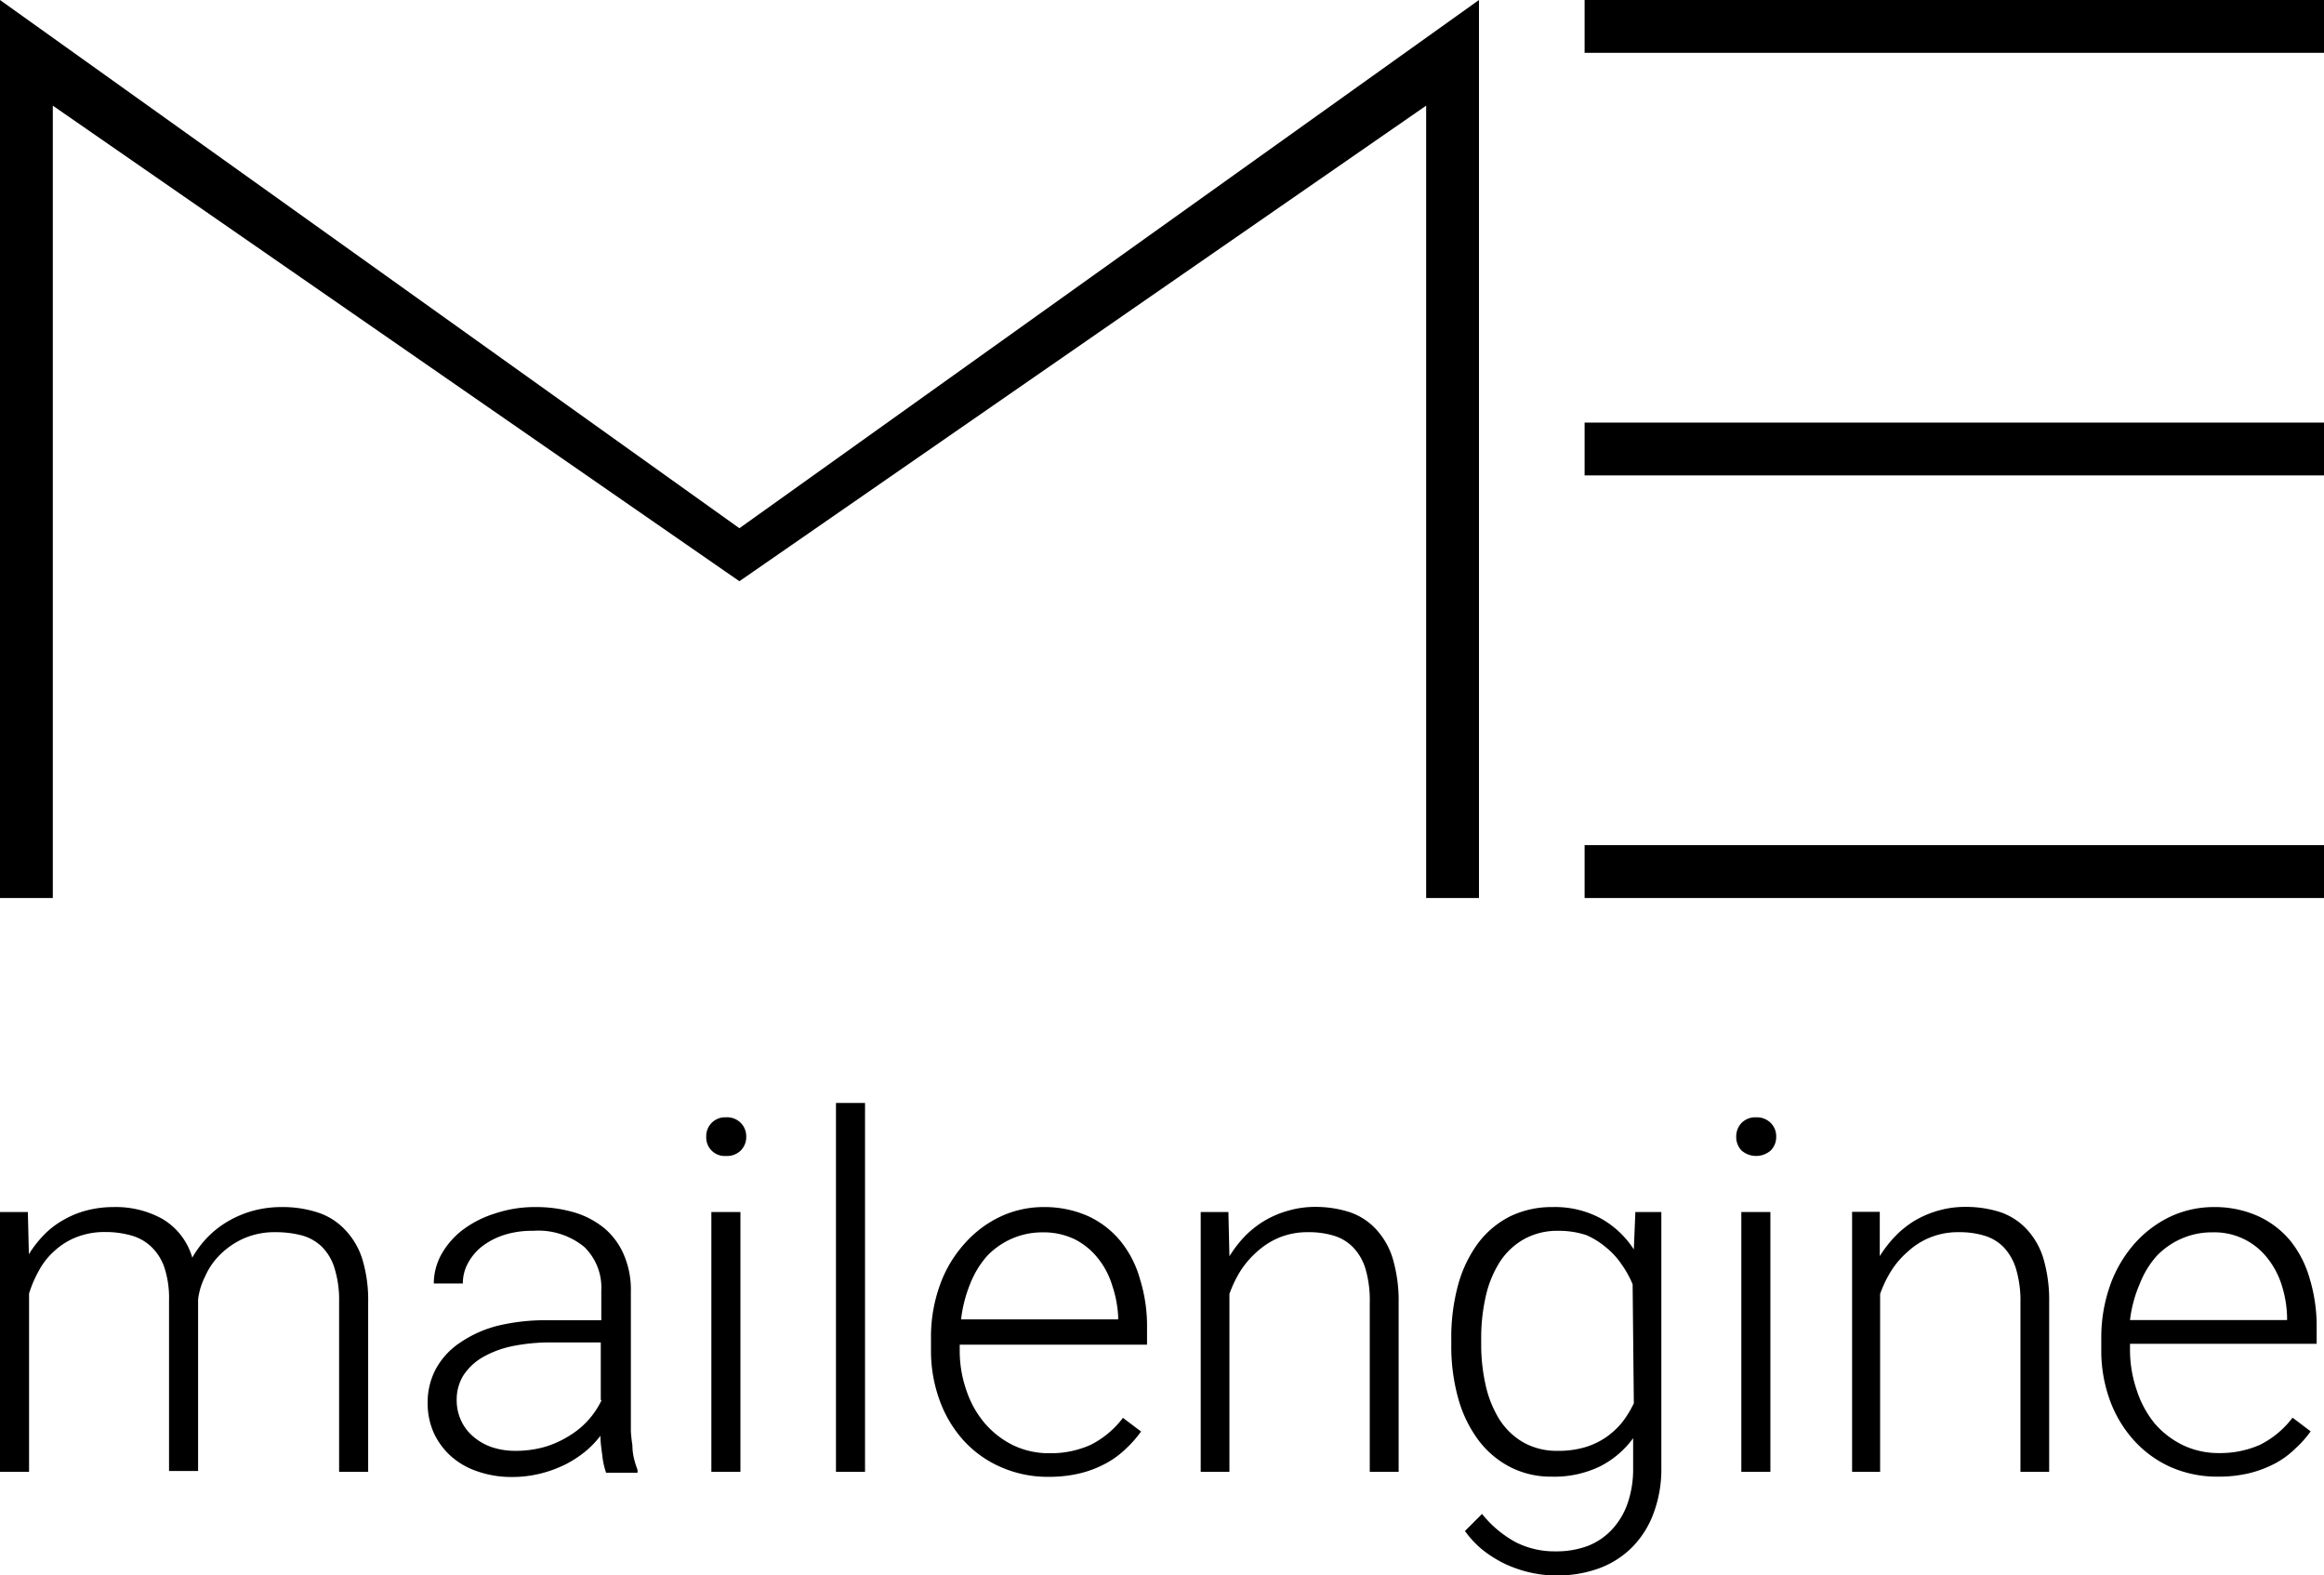
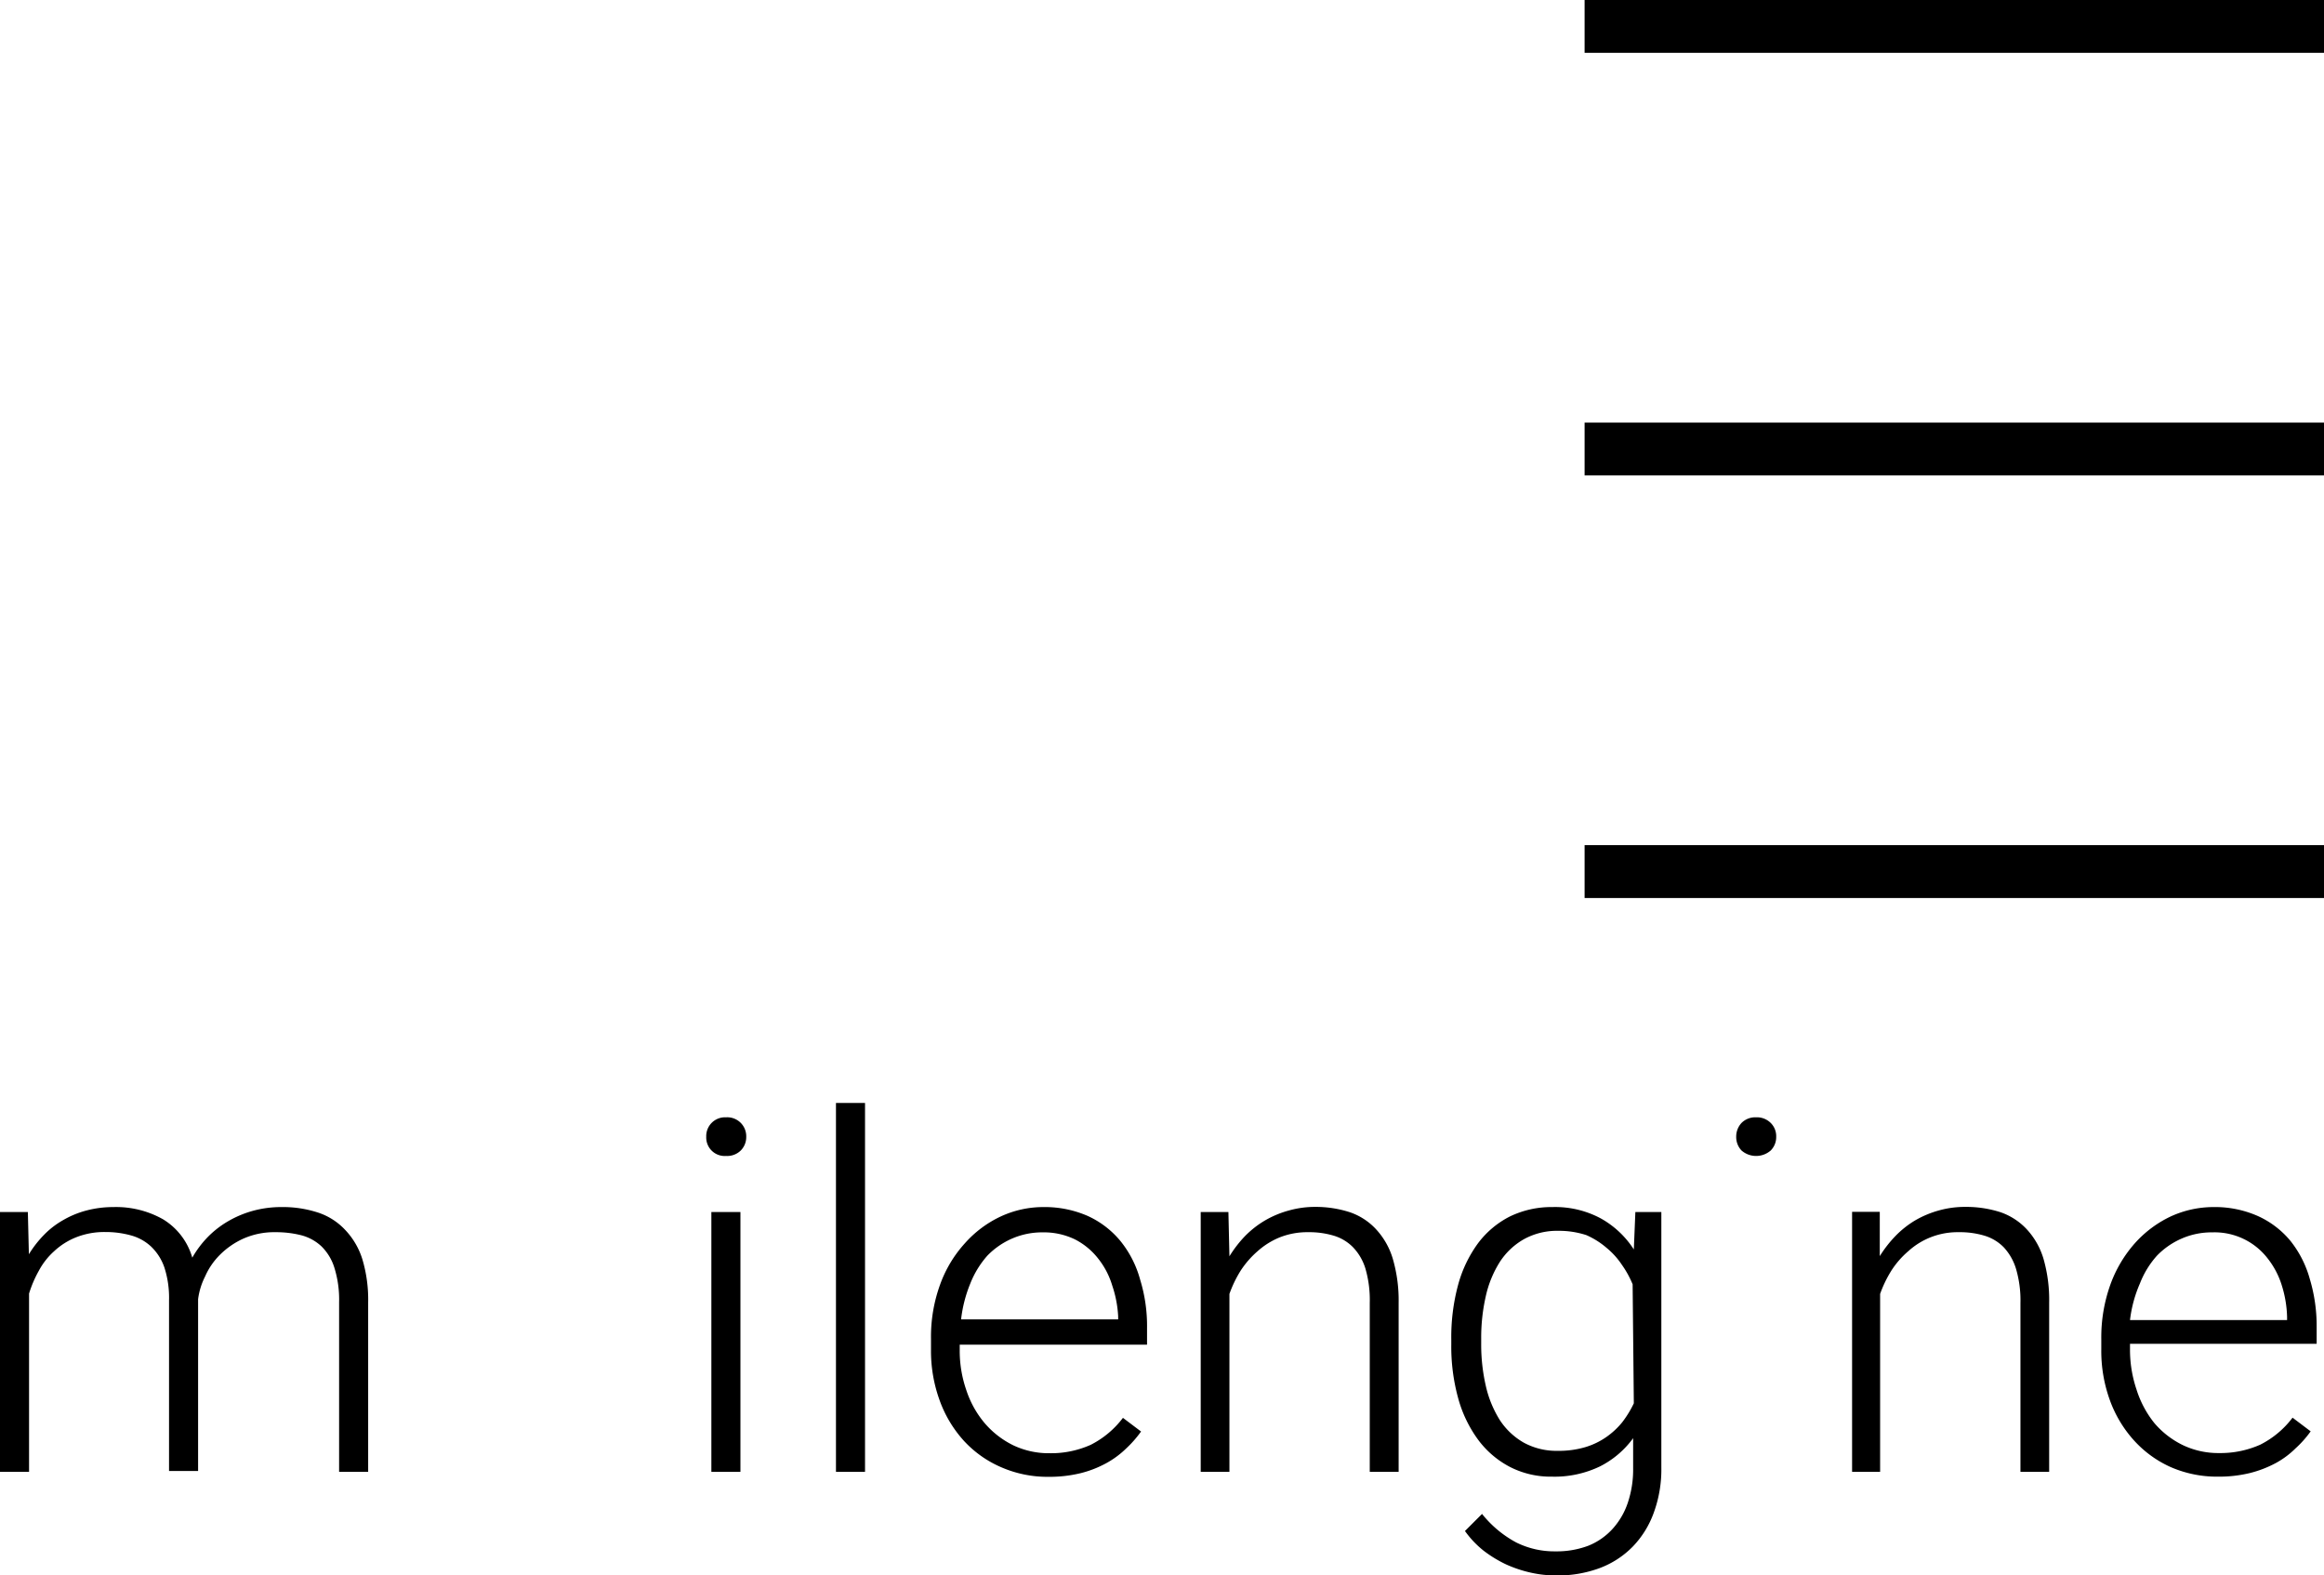
<svg xmlns="http://www.w3.org/2000/svg" viewBox="0 0 135.97 92.15">
  <title>mailengine2-img</title>
  <g id="Layer_2" data-name="Layer 2">
    <g id="Layer_2-2" data-name="Layer 2">
      <path d="M20.18,71.93a3.78,3.78,0,0,0-1.58-1,6.6,6.6,0,0,0-2.12-.32,6.27,6.27,0,0,0-1.72.23,6.1,6.1,0,0,0-1.45.62,5.63,5.63,0,0,0-1.18.93,5.94,5.94,0,0,0-.88,1.18,3.87,3.87,0,0,0-1.72-2.25,5.6,5.6,0,0,0-2.89-.71,6.16,6.16,0,0,0-1.58.2,5.48,5.48,0,0,0-1.36.56,5,5,0,0,0-1.13.87,6.46,6.46,0,0,0-.88,1.13L1.63,70.9H0V86.1H1.7V75.67a6.75,6.75,0,0,1,.57-1.33,4.17,4.17,0,0,1,.9-1.15,4.11,4.11,0,0,1,1.28-.81,4.48,4.48,0,0,1,1.7-.31,5.54,5.54,0,0,1,1.52.2,2.8,2.8,0,0,1,1.18.66,3.08,3.08,0,0,1,.77,1.22,5.75,5.75,0,0,1,.27,1.9v10h1.7V76A4.07,4.07,0,0,1,12,74.67a4.11,4.11,0,0,1,.87-1.27,4.64,4.64,0,0,1,1.36-.94,4.46,4.46,0,0,1,1.89-.38,6,6,0,0,1,1.51.18,2.74,2.74,0,0,1,1.18.65,3,3,0,0,1,.76,1.27,6.23,6.23,0,0,1,.27,2V86.1h1.7V76.19a8.24,8.24,0,0,0-.34-2.53A4.36,4.36,0,0,0,20.18,71.93Z" />
-       <path d="M37,84.55q-.06-.39-.09-.81c0-.29,0-.56,0-.82V75.56a5.17,5.17,0,0,0-.41-2.16,4.15,4.15,0,0,0-1.14-1.55,5,5,0,0,0-1.77-.93,7.93,7.93,0,0,0-2.24-.31,7.28,7.28,0,0,0-2.4.38A6.12,6.12,0,0,0,27,72a4.71,4.71,0,0,0-1.2,1.42,3.56,3.56,0,0,0-.42,1.66l1.7,0a2.45,2.45,0,0,1,.3-1.19,3.15,3.15,0,0,1,.85-1,4.3,4.3,0,0,1,1.3-.66A5.37,5.37,0,0,1,31.18,72a4.24,4.24,0,0,1,3,.94,3.31,3.31,0,0,1,1,2.56v1.73H32a11.88,11.88,0,0,0-2.91.33,6.93,6.93,0,0,0-2.2,1,4.36,4.36,0,0,0-1.39,1.52,4.16,4.16,0,0,0-.48,2,4.26,4.26,0,0,0,.35,1.72,4.21,4.21,0,0,0,1,1.37,4.44,4.44,0,0,0,1.56.9,6,6,0,0,0,2,.33,6.93,6.93,0,0,0,1.69-.2,7.3,7.3,0,0,0,1.43-.52,6.44,6.44,0,0,0,1.18-.76,5.62,5.62,0,0,0,.9-.93c0,.4.06.78.11,1.16a4.5,4.5,0,0,0,.22,1H37.3v-.17a5.25,5.25,0,0,1-.2-.63Q37,84.94,37,84.55Zm-1.8-2.65A4.88,4.88,0,0,1,33.29,84a5.74,5.74,0,0,1-1.42.64,6.2,6.2,0,0,1-1.71.23,4.29,4.29,0,0,1-1.43-.23A3.29,3.29,0,0,1,27.65,84a2.67,2.67,0,0,1-.69-.94,2.8,2.8,0,0,1-.24-1.16,2.7,2.7,0,0,1,.37-1.41,3.36,3.36,0,0,1,1.09-1.06,5.84,5.84,0,0,1,1.73-.67,11,11,0,0,1,2.33-.23h2.91V81.9Z" />
      <path d="M42.48,65.36a1.1,1.1,0,0,0-1.16,1.14,1.08,1.08,0,0,0,1.16,1.12,1.13,1.13,0,0,0,.86-.32,1.11,1.11,0,0,0,.32-.8,1.11,1.11,0,0,0-1.18-1.14Z" />
      <path d="M43.32,70.9h-1.7V86.1h1.7Z" />
      <path d="M50.61,64.52h-1.7V86.1h1.7Z" />
      <path d="M65.54,72.58a5.35,5.35,0,0,0-1.9-1.45,6.27,6.27,0,0,0-2.59-.52,5.92,5.92,0,0,0-2.5.55,6.47,6.47,0,0,0-2.09,1.56A7.22,7.22,0,0,0,55,75.15a8.92,8.92,0,0,0-.53,3.18v.6a8.45,8.45,0,0,0,.51,3,7.08,7.08,0,0,0,1.42,2.36,6.4,6.4,0,0,0,2.18,1.54,6.77,6.77,0,0,0,2.76.56,7.7,7.7,0,0,0,1.87-.21,6.33,6.33,0,0,0,1.5-.58,5.36,5.36,0,0,0,1.17-.86,6.64,6.64,0,0,0,.88-1l-1.06-.8a5.44,5.44,0,0,1-1.89,1.58,5.68,5.68,0,0,1-2.4.49,4.84,4.84,0,0,1-2.14-.47,5.24,5.24,0,0,1-1.66-1.29,5.78,5.78,0,0,1-1.07-1.92,7,7,0,0,1-.39-2.35v-.32H67.11v-1a9.18,9.18,0,0,0-.4-2.79A6.15,6.15,0,0,0,65.54,72.58Zm-.12,4.6H56.23a7.88,7.88,0,0,1,.54-2.1,5.49,5.49,0,0,1,1-1.63,4.5,4.5,0,0,1,1.45-1,4.4,4.4,0,0,1,1.79-.36,4.16,4.16,0,0,1,1.88.41,4.07,4.07,0,0,1,1.35,1.11,4.68,4.68,0,0,1,.83,1.58A6.69,6.69,0,0,1,65.42,77v.19Z" />
      <path d="M80.51,71.91a3.72,3.72,0,0,0-1.54-1,6.49,6.49,0,0,0-2-.31,5.65,5.65,0,0,0-1.56.21A5.76,5.76,0,0,0,74,71.4a5.68,5.68,0,0,0-1.16.91,7,7,0,0,0-.91,1.18l-.06-2.59H70.25V86.1h1.68V75.69a7,7,0,0,1,.65-1.35,5.42,5.42,0,0,1,1-1.15,4.45,4.45,0,0,1,1.3-.81,4.37,4.37,0,0,1,1.65-.3,5,5,0,0,1,1.49.2,2.64,2.64,0,0,1,1.14.68,3.11,3.11,0,0,1,.73,1.26,6.56,6.56,0,0,1,.25,2V86.1h1.69V76.2a8.67,8.67,0,0,0-.34-2.56A4.38,4.38,0,0,0,80.51,71.91Z" />
      <path d="M95.59,73.09a5.44,5.44,0,0,0-1.94-1.82,5.65,5.65,0,0,0-2.82-.66,5.59,5.59,0,0,0-2.49.55,5.36,5.36,0,0,0-1.86,1.56,7.38,7.38,0,0,0-1.17,2.44,11.73,11.73,0,0,0-.4,3.2v.29a11.36,11.36,0,0,0,.4,3.13,7.38,7.38,0,0,0,1.17,2.44,5.45,5.45,0,0,0,1.86,1.59,5.22,5.22,0,0,0,2.46.57,6.13,6.13,0,0,0,2.81-.6,5.43,5.43,0,0,0,1.94-1.65V85.9a6.1,6.1,0,0,1-.31,2,4.31,4.31,0,0,1-.88,1.52,3.86,3.86,0,0,1-1.43,1,5.24,5.24,0,0,1-1.93.33,5,5,0,0,1-2.29-.52,6.45,6.45,0,0,1-2-1.67l-1,1a5.67,5.67,0,0,0,1.09,1.15,7.28,7.28,0,0,0,1.33.81,7.47,7.47,0,0,0,1.45.48,6.82,6.82,0,0,0,1.47.16,7.05,7.05,0,0,0,2.54-.43,5.32,5.32,0,0,0,1.93-1.25,5.55,5.55,0,0,0,1.24-2,7.37,7.37,0,0,0,.44-2.65V70.9H95.68Zm0,9a6.22,6.22,0,0,1-.68,1.11,4.59,4.59,0,0,1-.94.87,4.31,4.31,0,0,1-1.24.59,5.45,5.45,0,0,1-1.58.21,4,4,0,0,1-2-.48,4.1,4.1,0,0,1-1.4-1.32,6.4,6.4,0,0,1-.82-2,10.77,10.77,0,0,1-.27-2.48v-.29a10.9,10.9,0,0,1,.27-2.48,6.3,6.3,0,0,1,.82-2,4.07,4.07,0,0,1,1.41-1.33,4,4,0,0,1,2-.49,5.16,5.16,0,0,1,1.65.25A4.72,4.72,0,0,1,94,73a4.54,4.54,0,0,1,.9,1,5.66,5.66,0,0,1,.62,1.13Z" />
-       <path d="M103.58,70.9h-1.7V86.1h1.7Z" />
+       <path d="M103.58,70.9h-1.7h1.7Z" />
      <path d="M102.74,65.36a1.13,1.13,0,0,0-.85.33,1.17,1.17,0,0,0-.31.81,1.14,1.14,0,0,0,.31.8,1.3,1.3,0,0,0,1.71,0,1.11,1.11,0,0,0,.32-.8,1.09,1.09,0,0,0-.32-.81A1.14,1.14,0,0,0,102.74,65.36Z" />
      <path d="M118.58,71.91a3.79,3.79,0,0,0-1.54-1,6.56,6.56,0,0,0-2.06-.31,5.63,5.63,0,0,0-1.55.21,5.83,5.83,0,0,0-1.38.58,5.62,5.62,0,0,0-1.15.91,7.05,7.05,0,0,0-.92,1.18l0-2.59h-1.62V86.1H110V75.69a7,7,0,0,1,.65-1.35,5.15,5.15,0,0,1,1-1.15,4.28,4.28,0,0,1,2.94-1.11,5,5,0,0,1,1.5.2,2.64,2.64,0,0,1,1.14.68,3.21,3.21,0,0,1,.72,1.26,6.53,6.53,0,0,1,.26,2V86.1h1.68V76.2a8.7,8.7,0,0,0-.33-2.56A4.38,4.38,0,0,0,118.58,71.91Z" />
      <path d="M135.54,78.61v-1a9.5,9.5,0,0,0-.4-2.79A6.24,6.24,0,0,0,134,72.58a5.3,5.3,0,0,0-1.91-1.45,6.2,6.2,0,0,0-2.59-.52,6,6,0,0,0-2.5.55,6.58,6.58,0,0,0-2.09,1.56,7.46,7.46,0,0,0-1.44,2.43,9.14,9.14,0,0,0-.53,3.18v.6a8.45,8.45,0,0,0,.51,3,7.11,7.11,0,0,0,1.43,2.36A6.45,6.45,0,0,0,127,85.82a6.77,6.77,0,0,0,2.76.56,7.64,7.64,0,0,0,1.87-.21,6.59,6.59,0,0,0,1.51-.58,5.07,5.07,0,0,0,1.16-.86,6.21,6.21,0,0,0,.89-1l-1.06-.8a5.44,5.44,0,0,1-1.89,1.58,5.73,5.73,0,0,1-2.41.49,4.82,4.82,0,0,1-2.13-.47,5.13,5.13,0,0,1-1.66-1.29A6,6,0,0,1,125,81.28a7.24,7.24,0,0,1-.38-2.35v-.32ZM125.2,75.08a5.3,5.3,0,0,1,1-1.63,4.5,4.5,0,0,1,1.45-1,4.36,4.36,0,0,1,1.78-.36,3.92,3.92,0,0,1,3.24,1.52,4.86,4.86,0,0,1,.83,1.58,6.69,6.69,0,0,1,.31,1.84v.19h-9.19A7.52,7.52,0,0,1,125.2,75.08Z" />
-       <path d="M86.53,52.53V0L43.26,30.9,0,0V52.53H3.09V6.18L43.26,34,83.44,6.18V52.53Z" />
      <path d="M136,0H92.71V3.09H136Z" />
      <path d="M136,24.72H92.71v3.09H136Z" />
      <path d="M136,49.44H92.71v3.09H136Z" />
    </g>
  </g>
</svg>